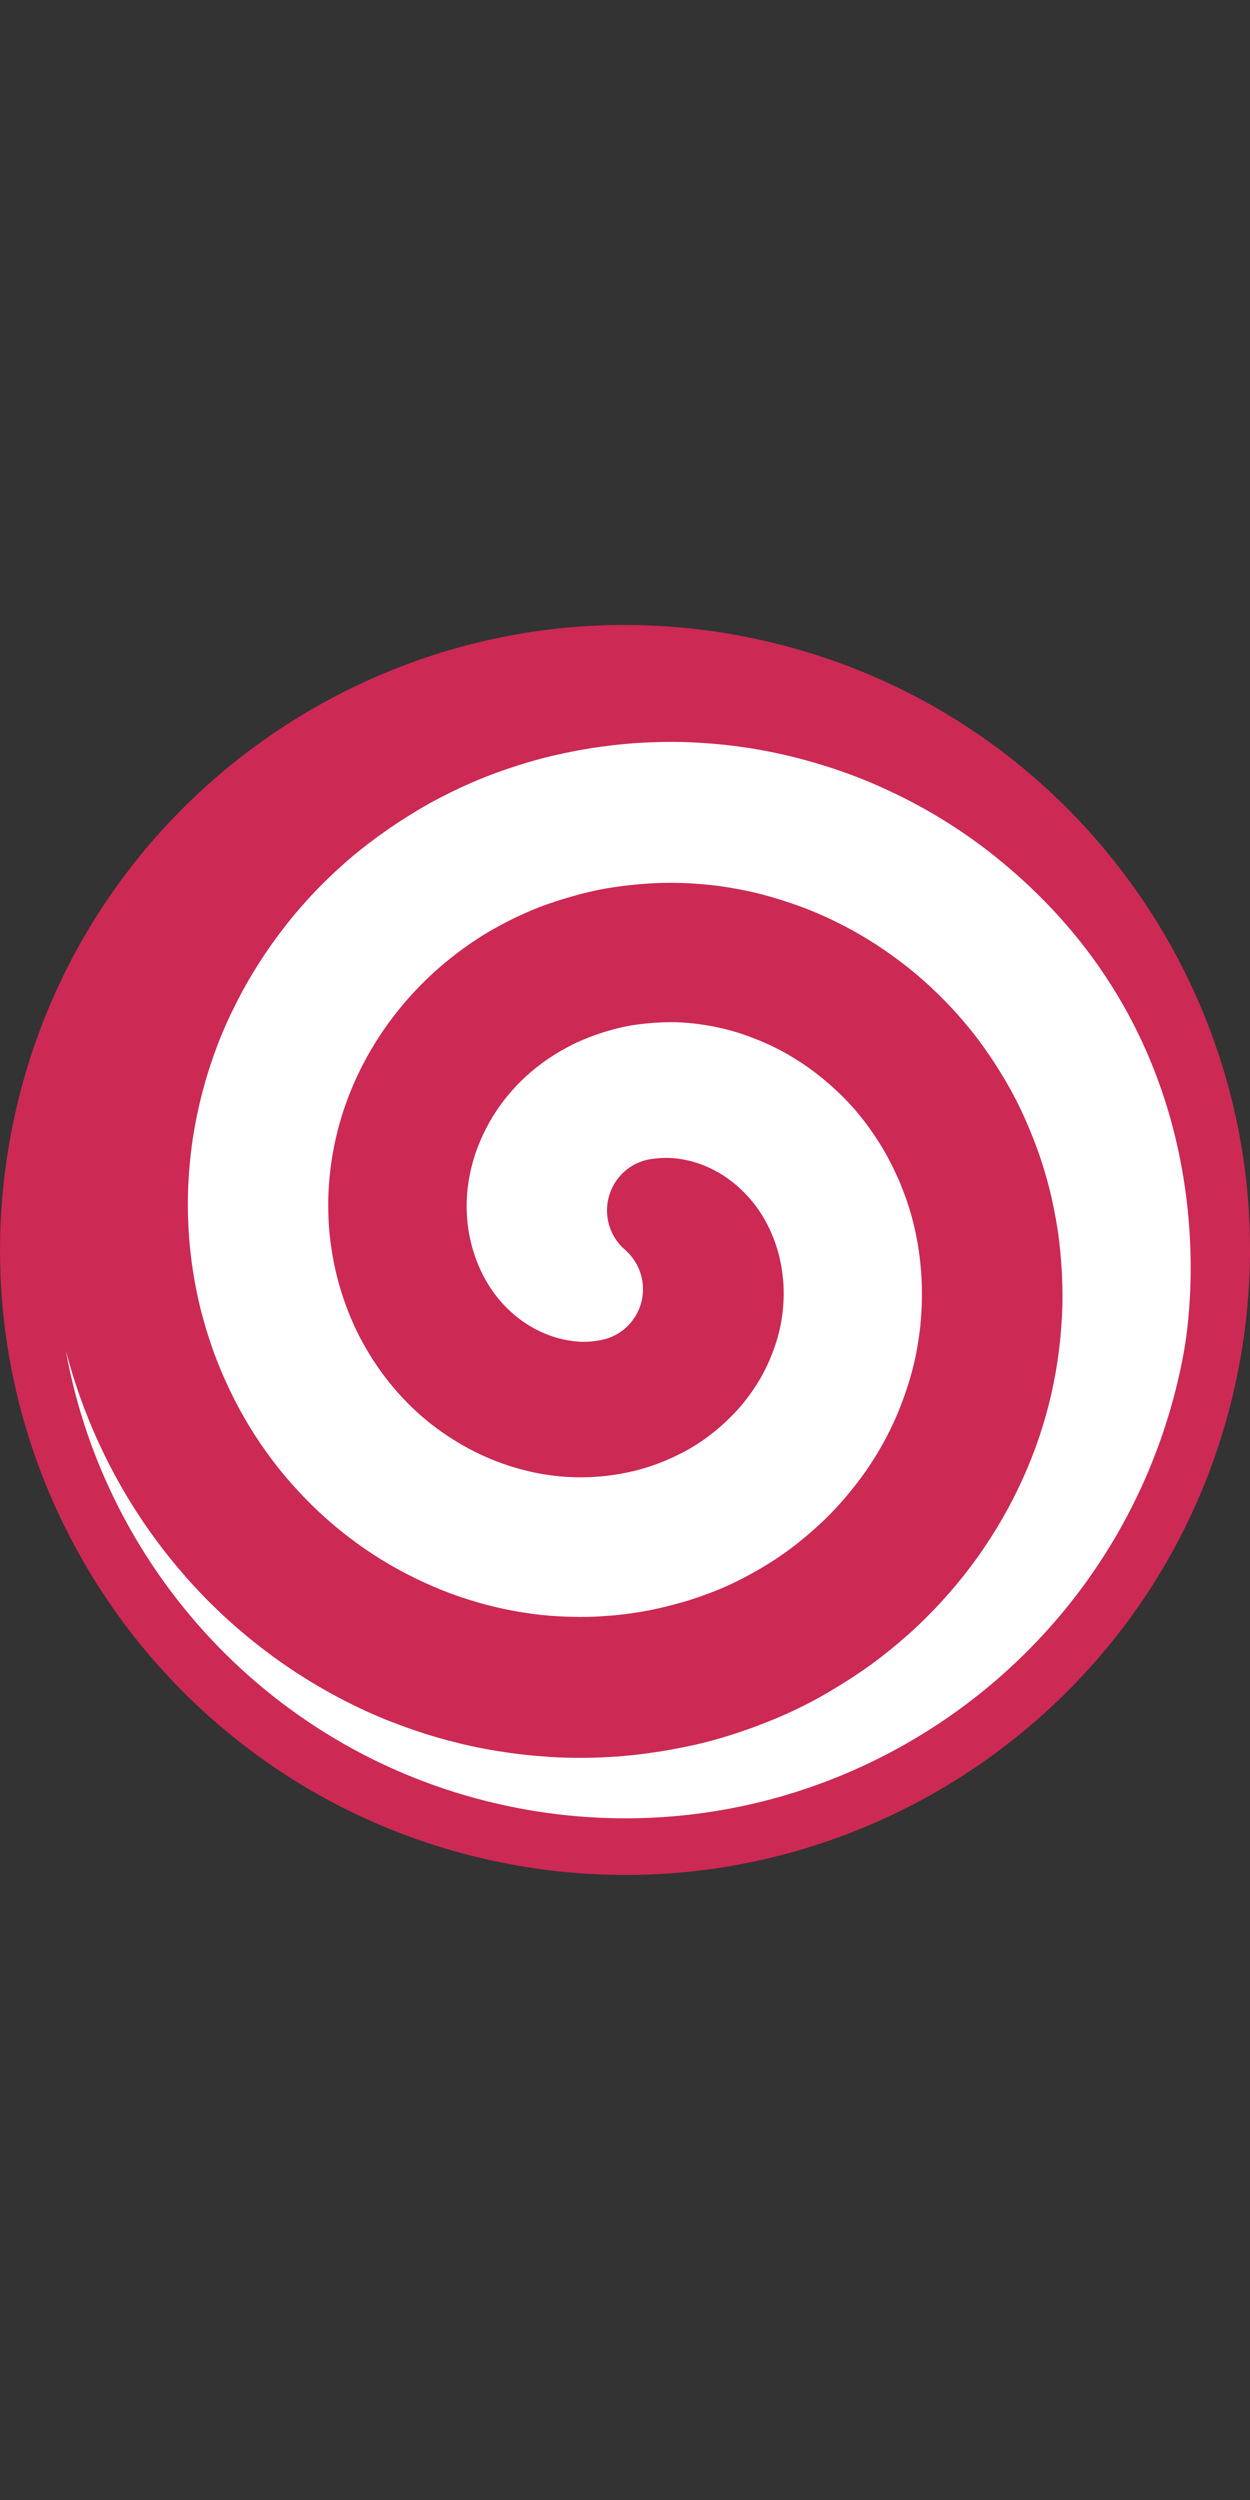
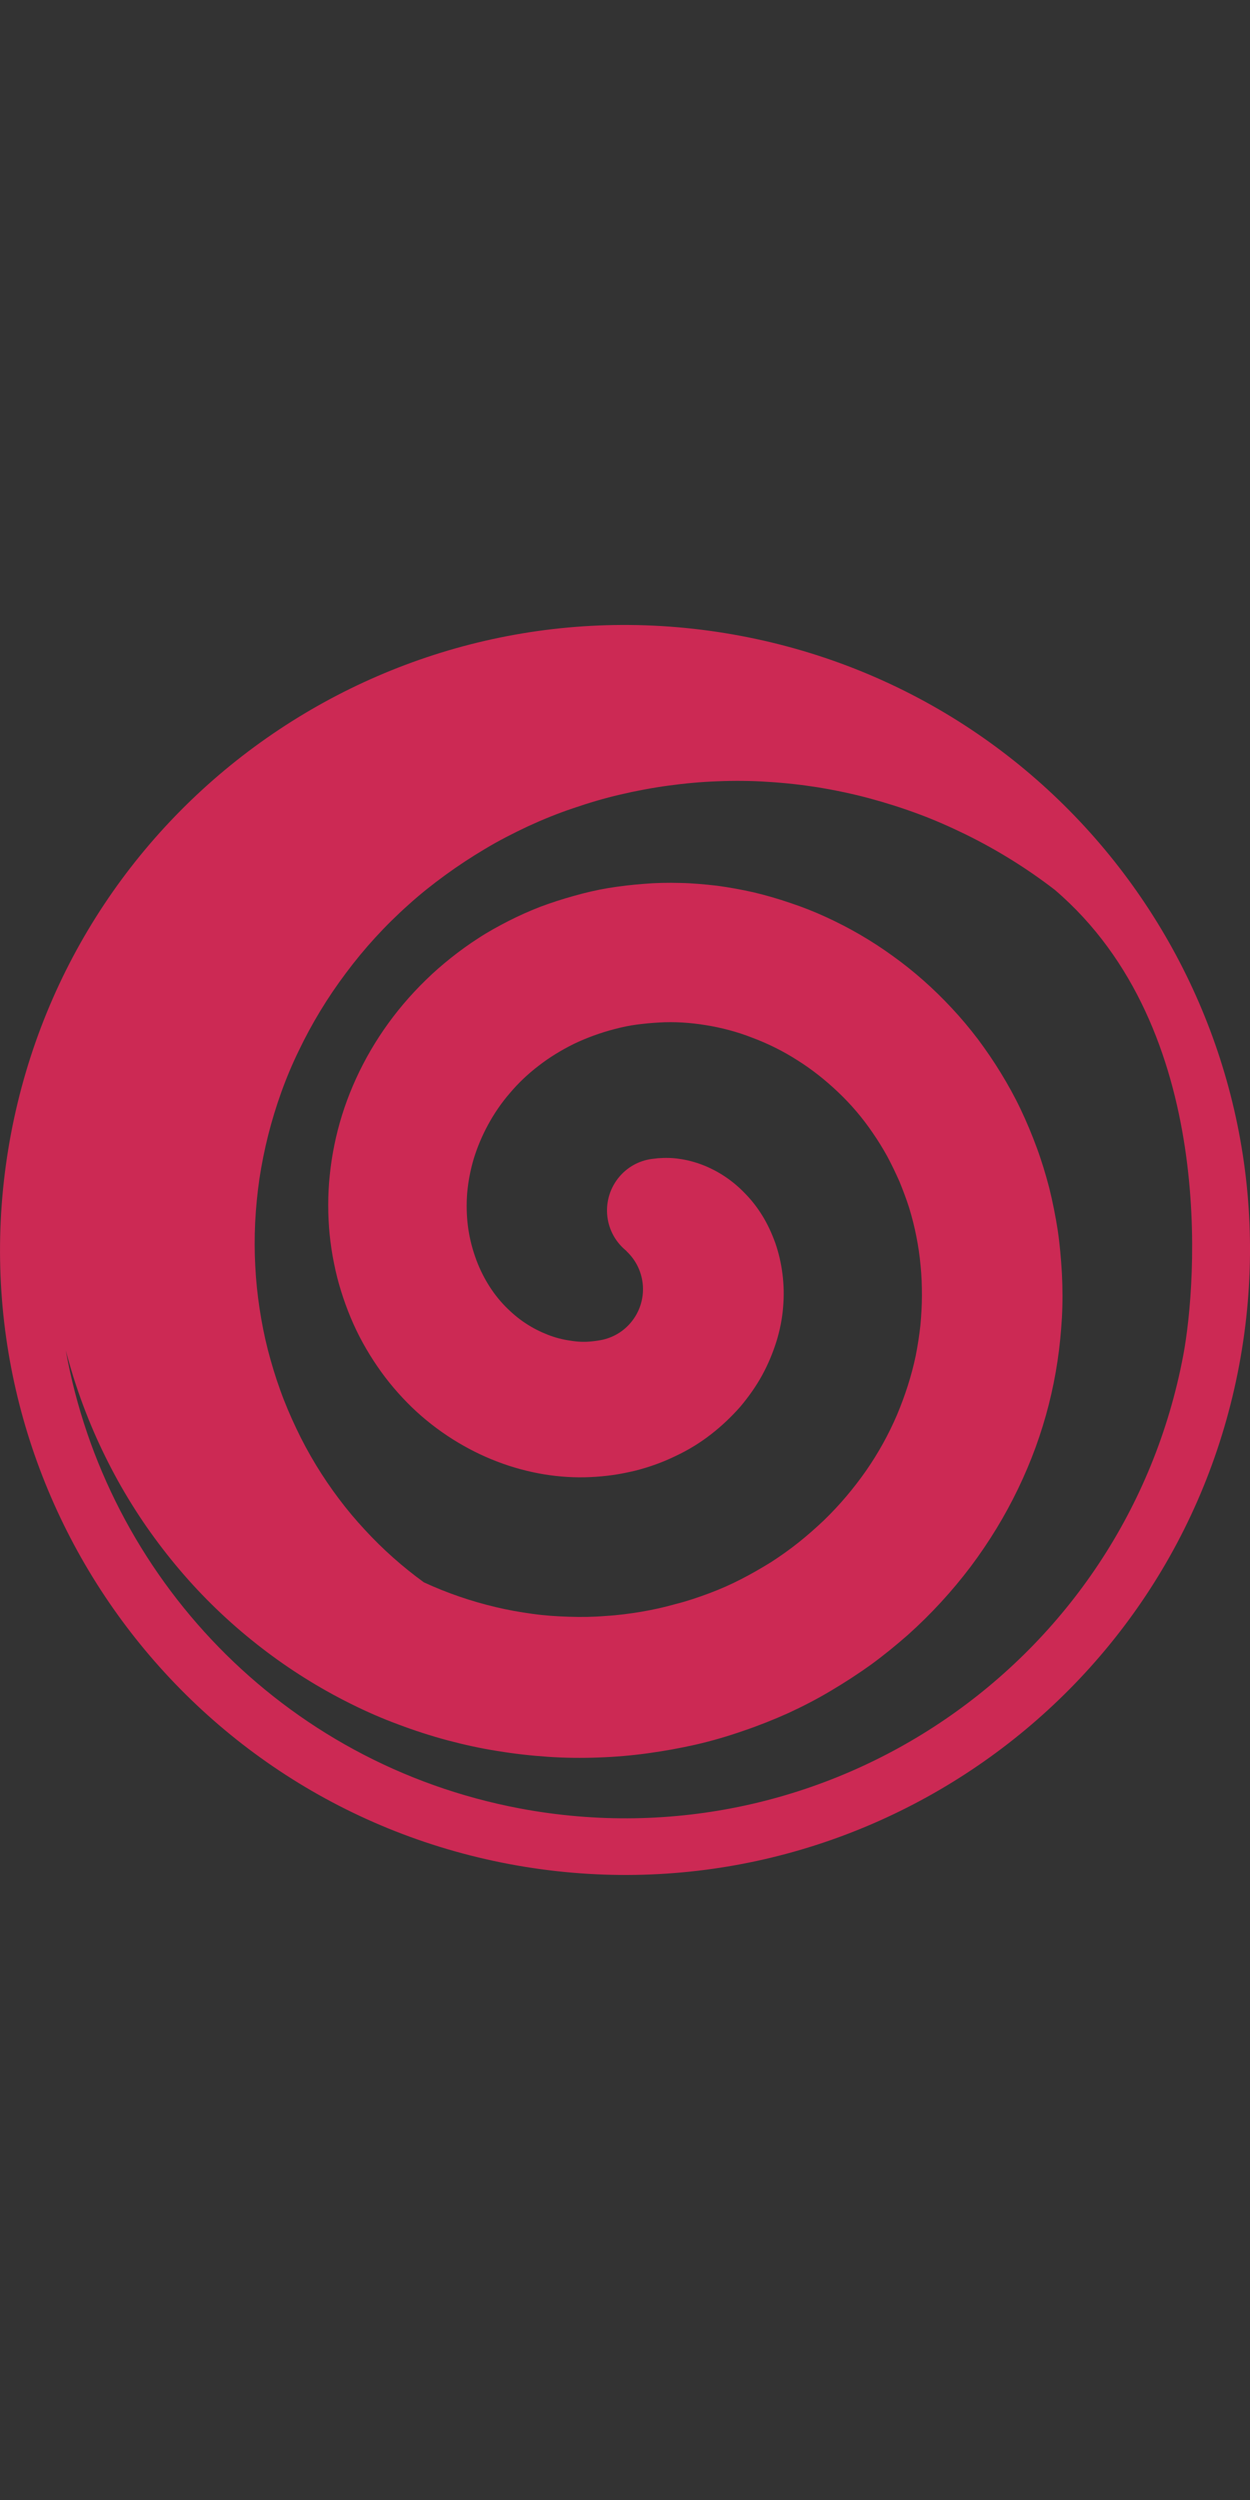
<svg xmlns="http://www.w3.org/2000/svg" version="1.1" id="Layer_2" x="0px" y="0px" width="22px" height="44px" viewBox="0 0 22 44" enable-background="new 0 0 22 44" xml:space="preserve">
  <rect x="0" y="0" width="22" height="44" fill="#333333" stroke="none" />
  <g>
-     <circle cx="11.001" cy="22" r="10.195" fill="#FFFFFF" />
-     <path fill="#CC2954" d="M13.035,11.191c-5.969-1.123-11.719,2.805-12.843,8.771c-1.123,5.973,2.805,11.721,8.773,12.846   c5.97,1.123,11.72-2.807,12.843-8.773C22.933,18.064,19.005,12.316,13.035,11.191z M20.826,23.85   c-1.021,5.426-6.248,8.998-11.675,7.979c-4.195-0.791-7.281-4.096-7.993-8.061c0.054,0.205,0.113,0.41,0.181,0.613   c0.103,0.311,0.221,0.615,0.354,0.914c0.133,0.297,0.279,0.586,0.439,0.867c0.16,0.279,0.333,0.551,0.519,0.811   s0.383,0.51,0.59,0.748c0.416,0.478,0.874,0.906,1.366,1.285c0.491,0.379,1.016,0.707,1.563,0.979   c0.274,0.137,0.555,0.26,0.84,0.365c0.283,0.107,0.573,0.201,0.864,0.279c0.293,0.078,0.588,0.143,0.884,0.189   c0.296,0.049,0.593,0.082,0.89,0.102s0.592,0.023,0.887,0.012c0.293-0.01,0.58-0.035,0.865-0.074s0.569-0.09,0.851-0.154   c0.278-0.064,0.558-0.146,0.828-0.24c0.271-0.092,0.536-0.197,0.796-0.314c0.258-0.119,0.511-0.25,0.753-0.395   c0.244-0.145,0.479-0.297,0.704-0.459c0.227-0.166,0.439-0.34,0.646-0.521c0.41-0.367,0.78-0.771,1.105-1.201   c0.324-0.432,0.604-0.891,0.834-1.369c0.115-0.238,0.218-0.482,0.309-0.73c0.09-0.248,0.168-0.5,0.232-0.752   c0.064-0.254,0.116-0.51,0.154-0.766c0.039-0.258,0.063-0.514,0.078-0.77c0.014-0.256,0.013-0.514,0-0.766   c-0.014-0.252-0.037-0.521-0.074-0.768c-0.037-0.242-0.09-0.506-0.149-0.745c-0.062-0.237-0.134-0.476-0.219-0.706   c-0.084-0.229-0.179-0.457-0.285-0.68c-0.104-0.219-0.222-0.432-0.349-0.639c-0.125-0.205-0.26-0.402-0.403-0.594   c-0.144-0.189-0.296-0.371-0.457-0.543c-0.319-0.344-0.669-0.654-1.043-0.922c-0.372-0.27-0.767-0.498-1.178-0.686   c-0.204-0.094-0.413-0.176-0.624-0.246c-0.211-0.072-0.426-0.135-0.641-0.186c-0.216-0.049-0.433-0.088-0.647-0.117   c-0.218-0.025-0.435-0.045-0.647-0.049c-0.217-0.006-0.431-0.002-0.643,0.016c-0.212,0.016-0.421,0.041-0.626,0.074   c-0.206,0.035-0.409,0.082-0.608,0.139c-0.199,0.055-0.396,0.119-0.589,0.191c-0.19,0.074-0.378,0.158-0.559,0.25   c-0.182,0.094-0.357,0.189-0.526,0.3c-0.169,0.108-0.331,0.226-0.486,0.349c-0.154,0.123-0.303,0.252-0.442,0.389   c-0.279,0.271-0.528,0.566-0.743,0.879s-0.396,0.643-0.541,0.982c-0.145,0.339-0.254,0.688-0.326,1.043   c-0.036,0.176-0.063,0.354-0.081,0.531c-0.019,0.176-0.027,0.354-0.027,0.525c0,0.177,0.008,0.352,0.025,0.521   c0.018,0.172,0.043,0.342,0.077,0.506c0.033,0.166,0.074,0.33,0.124,0.488c0.049,0.158,0.105,0.314,0.17,0.469   c0.063,0.151,0.135,0.301,0.213,0.442c0.078,0.142,0.162,0.278,0.253,0.411c0.181,0.266,0.386,0.505,0.608,0.721   c0.222,0.215,0.464,0.402,0.716,0.562c0.253,0.16,0.518,0.293,0.788,0.396c0.27,0.104,0.547,0.178,0.822,0.224   c0.275,0.045,0.552,0.062,0.82,0.049c0.135-0.006,0.269-0.019,0.397-0.037s0.259-0.045,0.386-0.075   c0.251-0.063,0.492-0.15,0.719-0.261c0.225-0.106,0.434-0.235,0.623-0.383c0.188-0.146,0.359-0.31,0.51-0.481   c0.149-0.177,0.279-0.361,0.386-0.556c0.104-0.19,0.188-0.392,0.251-0.593c0.062-0.2,0.102-0.403,0.118-0.604   c0.017-0.198,0.013-0.395-0.011-0.582c-0.023-0.188-0.067-0.377-0.127-0.549c-0.062-0.172-0.139-0.338-0.228-0.481   c-0.09-0.146-0.19-0.274-0.306-0.392c-0.109-0.114-0.23-0.215-0.357-0.299s-0.259-0.151-0.393-0.203   c-0.135-0.051-0.27-0.086-0.398-0.104c-0.132-0.021-0.26-0.021-0.382-0.012c-0.022,0.002-0.047,0.006-0.069,0.008   c-0.229,0.021-0.447,0.127-0.607,0.313c-0.33,0.386-0.286,0.962,0.096,1.29c0.01,0.01,0.021,0.018,0.029,0.025h-0.004   c0.356,0.332,0.392,0.889,0.07,1.264c-0.15,0.176-0.354,0.279-0.568,0.309c-0.035,0.006-0.07,0.01-0.107,0.014   c-0.122,0.014-0.25,0.01-0.381-0.012c-0.132-0.018-0.268-0.053-0.398-0.104c-0.135-0.053-0.267-0.119-0.393-0.203   c-0.126-0.082-0.247-0.186-0.358-0.299c-0.112-0.115-0.214-0.246-0.303-0.393c-0.089-0.146-0.166-0.307-0.225-0.479   c-0.06-0.172-0.104-0.354-0.128-0.541c-0.023-0.189-0.028-0.385-0.012-0.584c0.018-0.199,0.056-0.4,0.116-0.602   c0.062-0.201,0.145-0.4,0.251-0.595c0.104-0.192,0.232-0.382,0.383-0.556c0.148-0.176,0.318-0.338,0.508-0.483   c0.188-0.146,0.397-0.274,0.623-0.386c0.225-0.107,0.465-0.195,0.717-0.26c0.125-0.033,0.255-0.061,0.386-0.078   s0.265-0.03,0.397-0.037c0.27-0.016,0.545,0.002,0.819,0.047c0.276,0.044,0.554,0.117,0.823,0.223   c0.271,0.102,0.535,0.232,0.789,0.395c0.252,0.158,0.492,0.348,0.717,0.562c0.225,0.213,0.43,0.453,0.609,0.717   c0.092,0.133,0.177,0.271,0.255,0.412c0.077,0.144,0.147,0.291,0.214,0.441c0.062,0.152,0.122,0.309,0.172,0.467   c0.049,0.16,0.094,0.336,0.126,0.502c0.033,0.164,0.06,0.346,0.075,0.52c0.018,0.172,0.023,0.346,0.023,0.521   s-0.011,0.352-0.027,0.527c-0.02,0.177-0.047,0.354-0.082,0.531c-0.074,0.353-0.186,0.699-0.329,1.04   c-0.146,0.341-0.328,0.671-0.543,0.981c-0.218,0.312-0.466,0.607-0.745,0.877c-0.143,0.135-0.289,0.264-0.443,0.387   s-0.316,0.238-0.486,0.348c-0.17,0.105-0.346,0.207-0.526,0.299c-0.181,0.094-0.368,0.176-0.56,0.248s-0.389,0.139-0.588,0.189   c-0.201,0.057-0.403,0.102-0.609,0.137c-0.205,0.034-0.415,0.062-0.626,0.074c-0.212,0.018-0.427,0.021-0.642,0.014   c-0.218-0.006-0.435-0.021-0.649-0.051c-0.216-0.029-0.433-0.068-0.647-0.119c-0.43-0.102-0.854-0.246-1.264-0.436   c-0.41-0.188-0.804-0.416-1.176-0.686c-0.372-0.27-0.722-0.58-1.04-0.926c-0.16-0.172-0.313-0.354-0.456-0.545   c-0.143-0.189-0.278-0.389-0.403-0.594c-0.125-0.207-0.241-0.42-0.346-0.643c-0.105-0.221-0.2-0.443-0.284-0.678   c-0.083-0.229-0.155-0.469-0.217-0.707c-0.061-0.24-0.109-0.483-0.146-0.729c-0.037-0.244-0.063-0.494-0.075-0.746   c-0.014-0.252-0.014-0.506-0.002-0.764c0.013-0.258,0.038-0.514,0.075-0.771c0.039-0.256,0.09-0.512,0.154-0.766   s0.141-0.506,0.23-0.754s0.191-0.492,0.307-0.73c0.229-0.479,0.507-0.938,0.831-1.369c0.323-0.434,0.692-0.838,1.104-1.205   c0.205-0.186,0.42-0.356,0.646-0.521c0.225-0.164,0.46-0.318,0.702-0.462c0.243-0.146,0.495-0.274,0.753-0.396   c0.259-0.119,0.524-0.227,0.796-0.318c0.271-0.093,0.548-0.176,0.826-0.24c0.281-0.066,0.563-0.119,0.85-0.158   s0.574-0.066,0.867-0.076c0.293-0.012,0.588-0.01,0.885,0.01c0.297,0.018,0.594,0.051,0.891,0.098   c0.295,0.049,0.59,0.111,0.883,0.189c0.291,0.078,0.582,0.17,0.865,0.275c0.285,0.105,0.565,0.229,0.84,0.363   c0.551,0.271,1.076,0.596,1.568,0.975C21.421,18.104,21.063,22.59,20.826,23.85z" />
+     <path fill="#CC2954" d="M13.035,11.191c-5.969-1.123-11.719,2.805-12.843,8.771c-1.123,5.973,2.805,11.721,8.773,12.846   c5.97,1.123,11.72-2.807,12.843-8.773C22.933,18.064,19.005,12.316,13.035,11.191z M20.826,23.85   c-1.021,5.426-6.248,8.998-11.675,7.979c-4.195-0.791-7.281-4.096-7.993-8.061c0.054,0.205,0.113,0.41,0.181,0.613   c0.103,0.311,0.221,0.615,0.354,0.914c0.133,0.297,0.279,0.586,0.439,0.867c0.16,0.279,0.333,0.551,0.519,0.811   s0.383,0.51,0.59,0.748c0.416,0.478,0.874,0.906,1.366,1.285c0.491,0.379,1.016,0.707,1.563,0.979   c0.274,0.137,0.555,0.26,0.84,0.365c0.283,0.107,0.573,0.201,0.864,0.279c0.293,0.078,0.588,0.143,0.884,0.189   c0.296,0.049,0.593,0.082,0.89,0.102s0.592,0.023,0.887,0.012c0.293-0.01,0.58-0.035,0.865-0.074s0.569-0.09,0.851-0.154   c0.278-0.064,0.558-0.146,0.828-0.24c0.271-0.092,0.536-0.197,0.796-0.314c0.258-0.119,0.511-0.25,0.753-0.395   c0.244-0.145,0.479-0.297,0.704-0.459c0.227-0.166,0.439-0.34,0.646-0.521c0.41-0.367,0.78-0.771,1.105-1.201   c0.324-0.432,0.604-0.891,0.834-1.369c0.115-0.238,0.218-0.482,0.309-0.73c0.09-0.248,0.168-0.5,0.232-0.752   c0.064-0.254,0.116-0.51,0.154-0.766c0.039-0.258,0.063-0.514,0.078-0.77c0.014-0.256,0.013-0.514,0-0.766   c-0.014-0.252-0.037-0.521-0.074-0.768c-0.037-0.242-0.09-0.506-0.149-0.745c-0.062-0.237-0.134-0.476-0.219-0.706   c-0.084-0.229-0.179-0.457-0.285-0.68c-0.104-0.219-0.222-0.432-0.349-0.639c-0.125-0.205-0.26-0.402-0.403-0.594   c-0.144-0.189-0.296-0.371-0.457-0.543c-0.319-0.344-0.669-0.654-1.043-0.922c-0.372-0.27-0.767-0.498-1.178-0.686   c-0.204-0.094-0.413-0.176-0.624-0.246c-0.211-0.072-0.426-0.135-0.641-0.186c-0.216-0.049-0.433-0.088-0.647-0.117   c-0.218-0.025-0.435-0.045-0.647-0.049c-0.217-0.006-0.431-0.002-0.643,0.016c-0.212,0.016-0.421,0.041-0.626,0.074   c-0.206,0.035-0.409,0.082-0.608,0.139c-0.199,0.055-0.396,0.119-0.589,0.191c-0.19,0.074-0.378,0.158-0.559,0.25   c-0.182,0.094-0.357,0.189-0.526,0.3c-0.169,0.108-0.331,0.226-0.486,0.349c-0.154,0.123-0.303,0.252-0.442,0.389   c-0.279,0.271-0.528,0.566-0.743,0.879s-0.396,0.643-0.541,0.982c-0.145,0.339-0.254,0.688-0.326,1.043   c-0.036,0.176-0.063,0.354-0.081,0.531c-0.019,0.176-0.027,0.354-0.027,0.525c0,0.177,0.008,0.352,0.025,0.521   c0.018,0.172,0.043,0.342,0.077,0.506c0.033,0.166,0.074,0.33,0.124,0.488c0.049,0.158,0.105,0.314,0.17,0.469   c0.063,0.151,0.135,0.301,0.213,0.442c0.078,0.142,0.162,0.278,0.253,0.411c0.181,0.266,0.386,0.505,0.608,0.721   c0.222,0.215,0.464,0.402,0.716,0.562c0.253,0.16,0.518,0.293,0.788,0.396c0.27,0.104,0.547,0.178,0.822,0.224   c0.275,0.045,0.552,0.062,0.82,0.049c0.135-0.006,0.269-0.019,0.397-0.037s0.259-0.045,0.386-0.075   c0.251-0.063,0.492-0.15,0.719-0.261c0.225-0.106,0.434-0.235,0.623-0.383c0.188-0.146,0.359-0.31,0.51-0.481   c0.149-0.177,0.279-0.361,0.386-0.556c0.104-0.19,0.188-0.392,0.251-0.593c0.062-0.2,0.102-0.403,0.118-0.604   c0.017-0.198,0.013-0.395-0.011-0.582c-0.023-0.188-0.067-0.377-0.127-0.549c-0.062-0.172-0.139-0.338-0.228-0.481   c-0.09-0.146-0.19-0.274-0.306-0.392c-0.109-0.114-0.23-0.215-0.357-0.299s-0.259-0.151-0.393-0.203   c-0.135-0.051-0.27-0.086-0.398-0.104c-0.132-0.021-0.26-0.021-0.382-0.012c-0.022,0.002-0.047,0.006-0.069,0.008   c-0.229,0.021-0.447,0.127-0.607,0.313c-0.33,0.386-0.286,0.962,0.096,1.29c0.01,0.01,0.021,0.018,0.029,0.025h-0.004   c0.356,0.332,0.392,0.889,0.07,1.264c-0.15,0.176-0.354,0.279-0.568,0.309c-0.035,0.006-0.07,0.01-0.107,0.014   c-0.122,0.014-0.25,0.01-0.381-0.012c-0.132-0.018-0.268-0.053-0.398-0.104c-0.135-0.053-0.267-0.119-0.393-0.203   c-0.126-0.082-0.247-0.186-0.358-0.299c-0.112-0.115-0.214-0.246-0.303-0.393c-0.089-0.146-0.166-0.307-0.225-0.479   c-0.06-0.172-0.104-0.354-0.128-0.541c-0.023-0.189-0.028-0.385-0.012-0.584c0.018-0.199,0.056-0.4,0.116-0.602   c0.062-0.201,0.145-0.4,0.251-0.595c0.104-0.192,0.232-0.382,0.383-0.556c0.148-0.176,0.318-0.338,0.508-0.483   c0.188-0.146,0.397-0.274,0.623-0.386c0.225-0.107,0.465-0.195,0.717-0.26c0.125-0.033,0.255-0.061,0.386-0.078   s0.265-0.03,0.397-0.037c0.27-0.016,0.545,0.002,0.819,0.047c0.276,0.044,0.554,0.117,0.823,0.223   c0.271,0.102,0.535,0.232,0.789,0.395c0.252,0.158,0.492,0.348,0.717,0.562c0.225,0.213,0.43,0.453,0.609,0.717   c0.092,0.133,0.177,0.271,0.255,0.412c0.077,0.144,0.147,0.291,0.214,0.441c0.062,0.152,0.122,0.309,0.172,0.467   c0.049,0.16,0.094,0.336,0.126,0.502c0.033,0.164,0.06,0.346,0.075,0.52c0.018,0.172,0.023,0.346,0.023,0.521   s-0.011,0.352-0.027,0.527c-0.02,0.177-0.047,0.354-0.082,0.531c-0.074,0.353-0.186,0.699-0.329,1.04   c-0.146,0.341-0.328,0.671-0.543,0.981c-0.218,0.312-0.466,0.607-0.745,0.877c-0.143,0.135-0.289,0.264-0.443,0.387   s-0.316,0.238-0.486,0.348c-0.17,0.105-0.346,0.207-0.526,0.299c-0.181,0.094-0.368,0.176-0.56,0.248s-0.389,0.139-0.588,0.189   c-0.201,0.057-0.403,0.102-0.609,0.137c-0.205,0.034-0.415,0.062-0.626,0.074c-0.212,0.018-0.427,0.021-0.642,0.014   c-0.218-0.006-0.435-0.021-0.649-0.051c-0.216-0.029-0.433-0.068-0.647-0.119c-0.43-0.102-0.854-0.246-1.264-0.436   c-0.372-0.27-0.722-0.58-1.04-0.926c-0.16-0.172-0.313-0.354-0.456-0.545   c-0.143-0.189-0.278-0.389-0.403-0.594c-0.125-0.207-0.241-0.42-0.346-0.643c-0.105-0.221-0.2-0.443-0.284-0.678   c-0.083-0.229-0.155-0.469-0.217-0.707c-0.061-0.24-0.109-0.483-0.146-0.729c-0.037-0.244-0.063-0.494-0.075-0.746   c-0.014-0.252-0.014-0.506-0.002-0.764c0.013-0.258,0.038-0.514,0.075-0.771c0.039-0.256,0.09-0.512,0.154-0.766   s0.141-0.506,0.23-0.754s0.191-0.492,0.307-0.73c0.229-0.479,0.507-0.938,0.831-1.369c0.323-0.434,0.692-0.838,1.104-1.205   c0.205-0.186,0.42-0.356,0.646-0.521c0.225-0.164,0.46-0.318,0.702-0.462c0.243-0.146,0.495-0.274,0.753-0.396   c0.259-0.119,0.524-0.227,0.796-0.318c0.271-0.093,0.548-0.176,0.826-0.24c0.281-0.066,0.563-0.119,0.85-0.158   s0.574-0.066,0.867-0.076c0.293-0.012,0.588-0.01,0.885,0.01c0.297,0.018,0.594,0.051,0.891,0.098   c0.295,0.049,0.59,0.111,0.883,0.189c0.291,0.078,0.582,0.17,0.865,0.275c0.285,0.105,0.565,0.229,0.84,0.363   c0.551,0.271,1.076,0.596,1.568,0.975C21.421,18.104,21.063,22.59,20.826,23.85z" />
  </g>
</svg>